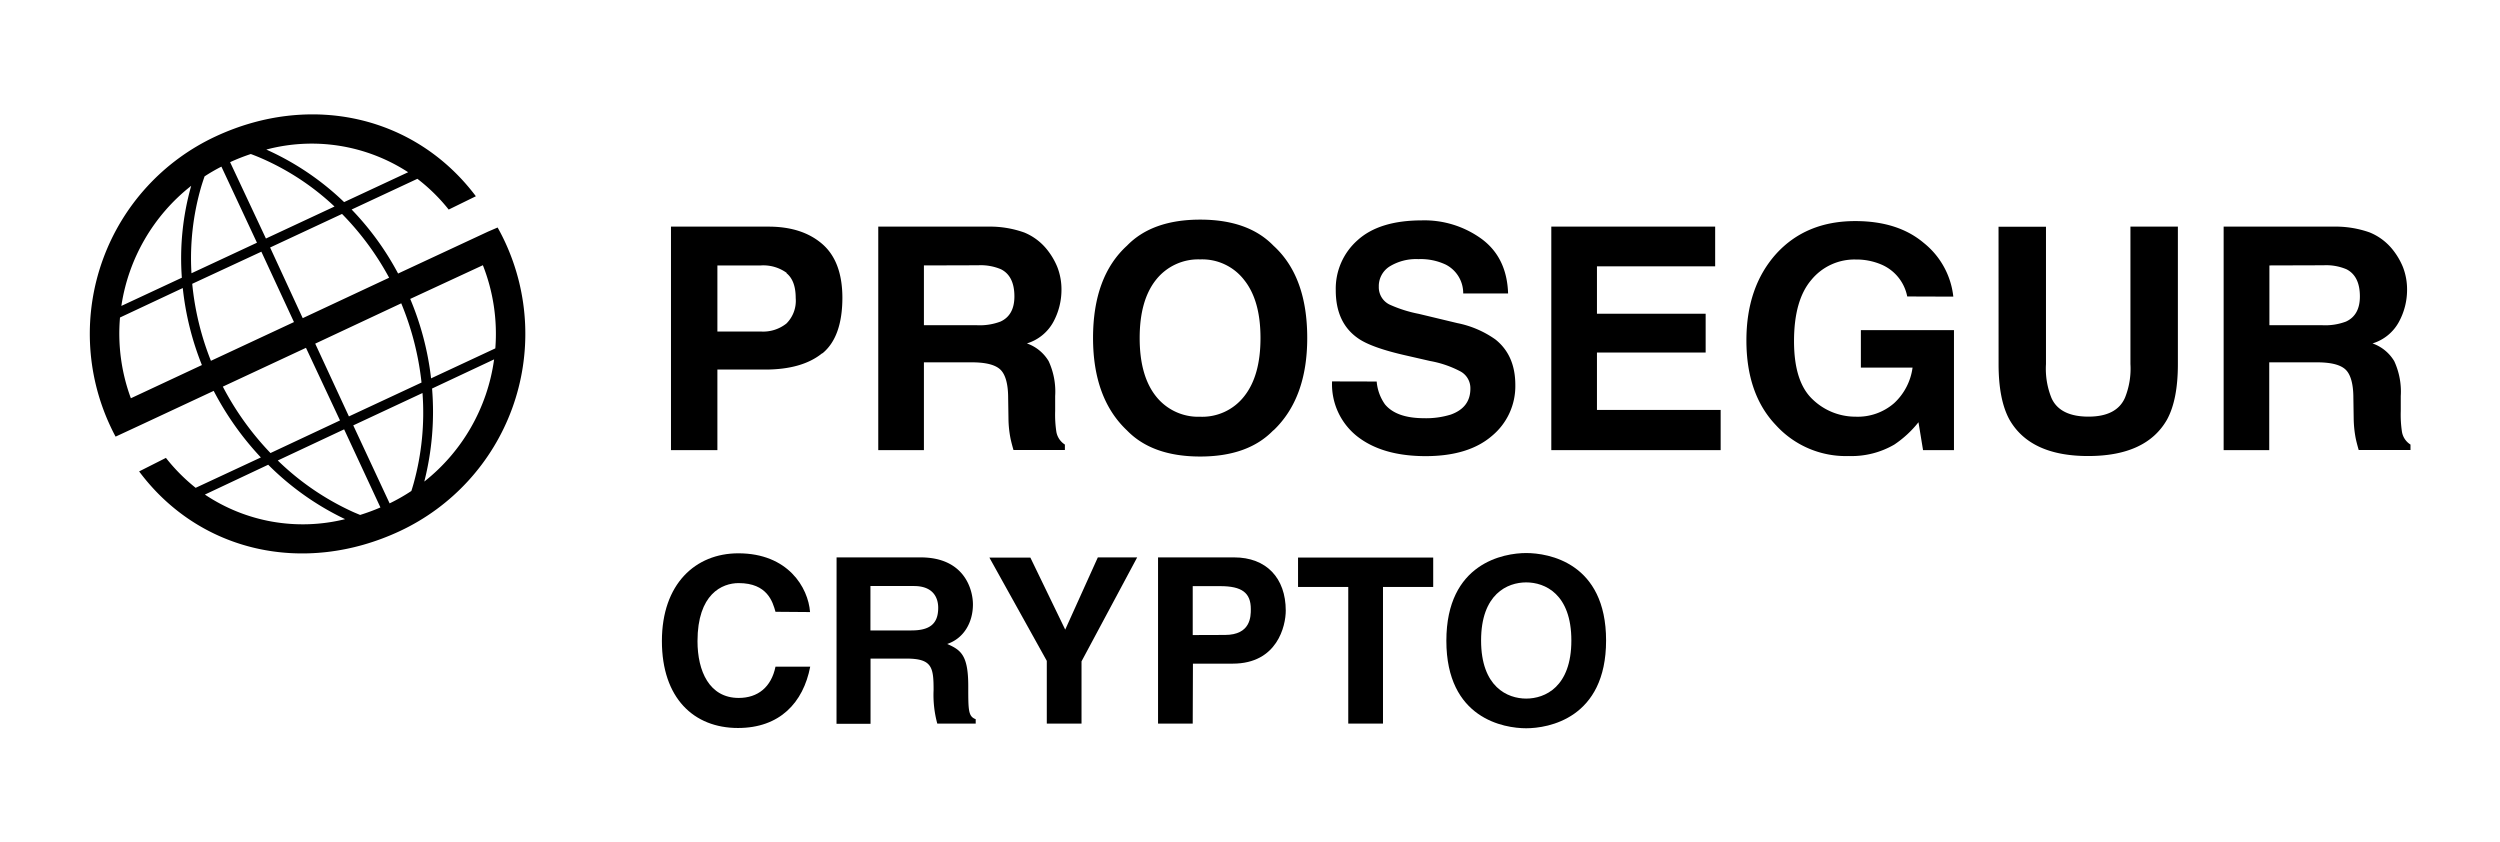
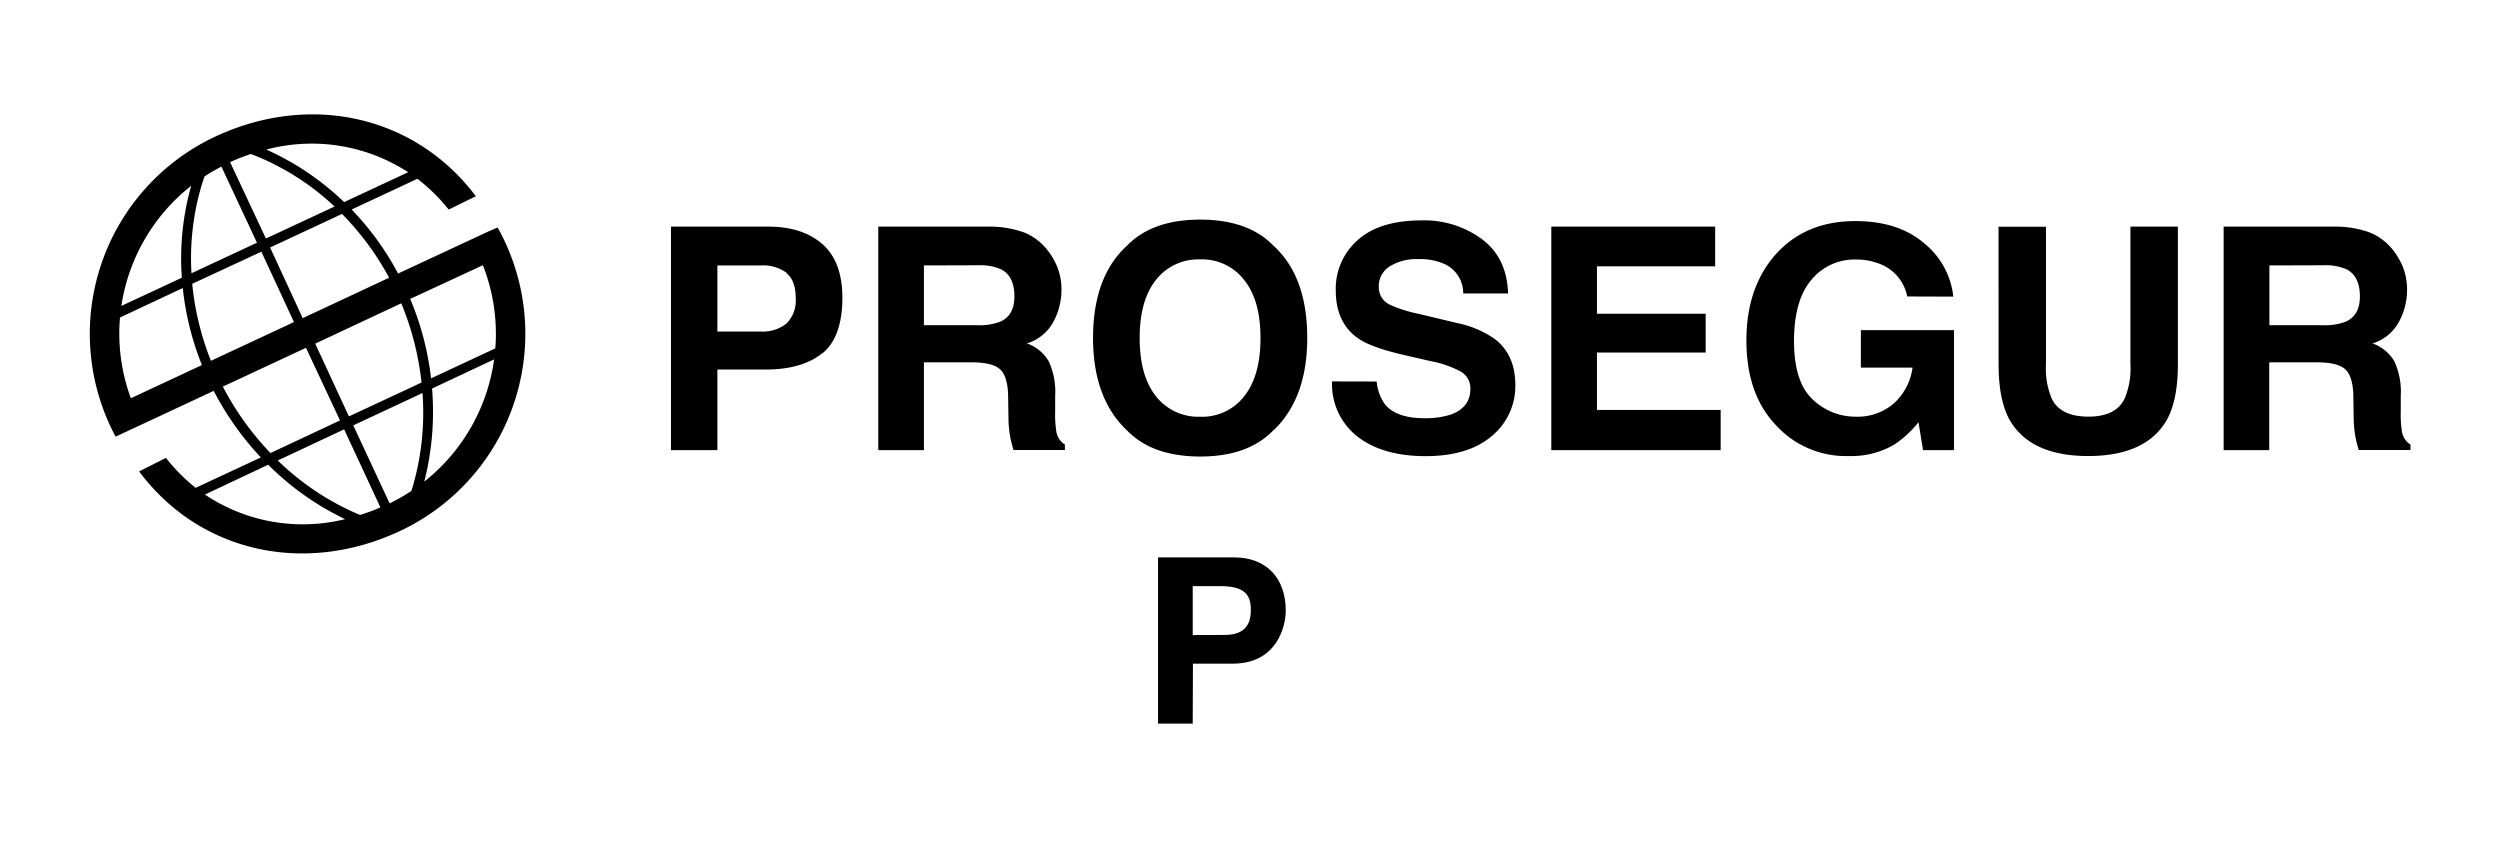
<svg xmlns="http://www.w3.org/2000/svg" id="Capa_1" data-name="Capa 1" viewBox="0 0 460 155">
  <title>Logotipo CRYPTO Horizontal RGB</title>
  <path d="M37.66,32.41c-.17.47-.37,1.07-.59,1.78a47.08,47.08,0,0,0-1.84,16.09l12.05-5.62-6.54-14a32.07,32.07,0,0,0-3.08,1.78M35.37,52.22a51.7,51.7,0,0,0,3.44,14.17l15.28-7.13-6-12.95ZM41,71.14a53.14,53.14,0,0,0,8.77,12.22l12.79-6L56.3,64ZM51.11,84.73A48.93,48.93,0,0,0,64.9,94.17c.51.23,1,.42,1.36.58A38.34,38.34,0,0,0,70,93.37L63.32,79ZM63.47,95.51a51,51,0,0,1-14.12-10L37.7,91a32.35,32.35,0,0,0,25.77,4.53M48,84.17a54.75,54.75,0,0,1-8.68-12.25L26.2,78.05l-4.93,2.29c-.35-.64-.68-1.31-1-2A40.07,40.07,0,0,1,39.66,25.11c17.48-8.15,36.76-3.82,47.9,11l-5,2.45A33,33,0,0,0,76.8,32.9L64.7,38.55a52.19,52.19,0,0,1,8.55,11.78l16.57-7.72,1.74-.75c.48.85.93,1.73,1.35,2.63A40.08,40.08,0,0,1,73.53,97.74c-17.51,8.17-36.81,3.91-47.93-11l4.93-2.49A33.59,33.59,0,0,0,36,89.76Zm-10.85-17A53.06,53.06,0,0,1,33.63,53L22.08,58.42a34.35,34.35,0,0,0,2,14.86ZM33.46,51.1a49,49,0,0,1,1.72-16.91,34.64,34.64,0,0,0-12.85,22.1ZM64.2,76.62l13.36-6.23a52.94,52.94,0,0,0-3.73-14.58L58,63.23Zm15.11-7,11.83-5.52A34.43,34.43,0,0,0,88.85,48.8L75.48,55a53.45,53.45,0,0,1,3.83,14.54m11.6-3.41L79.5,71.49a52.09,52.09,0,0,1-1.43,17.12A34.63,34.63,0,0,0,90.91,66.17M77.73,72.32,65,78.27l6.69,14.35a34.23,34.23,0,0,0,4-2.28c.13-.4.27-.86.42-1.39a48.85,48.85,0,0,0,1.63-16.63M48.93,43.89,61.55,38A47,47,0,0,0,48,29.08c-.74-.32-1.37-.56-1.85-.74a35.81,35.81,0,0,0-3.81,1.5Zm14.4-6.71L75.1,31.69A32.53,32.53,0,0,0,49,27.52a50.24,50.24,0,0,1,14.31,9.66m-.39,2.19L49.7,45.54l6,13L71.6,51.1a51.91,51.91,0,0,0-8.66-11.73m354.63,9.47v11h9.74a10.8,10.8,0,0,0,4.35-.67c1.71-.78,2.56-2.33,2.56-4.63,0-2.49-.83-4.17-2.48-5a9.55,9.55,0,0,0-4.18-.73ZM436,42.76a10.42,10.42,0,0,1,4,2.87,13,13,0,0,1,2.12,3.46,11.33,11.33,0,0,1,.78,4.33,12.32,12.32,0,0,1-1.48,5.77,8.24,8.24,0,0,1-4.88,4,7.57,7.57,0,0,1,4,3.26,13.34,13.34,0,0,1,1.2,6.42v2.76a21.07,21.07,0,0,0,.22,3.82,3.43,3.43,0,0,0,1.57,2.35v1H434c-.26-.91-.45-1.65-.56-2.2a20.84,20.84,0,0,1-.36-3.55l-.06-3.82c0-2.62-.52-4.37-1.45-5.24s-2.63-1.31-5.16-1.32h-8.87V82.82h-8.39V41.7h20.16A18.78,18.78,0,0,1,436,42.76M144.75,50.21A7.34,7.34,0,0,0,140,48.84h-8V61h8a6.87,6.87,0,0,0,4.71-1.48,5.91,5.91,0,0,0,1.7-4.68c0-2.15-.57-3.67-1.7-4.58M151.28,65q-3.69,3-10.52,3H132V82.82h-8.54V41.7H141.4q6.19,0,9.88,3.18T155,54.73c0,4.85-1.23,8.29-3.68,10.29M170,48.84v11h9.74a10.8,10.8,0,0,0,4.35-.67c1.71-.78,2.56-2.33,2.56-4.63,0-2.49-.82-4.17-2.48-5a9.55,9.55,0,0,0-4.18-.73Zm18.41-6.08a10.42,10.42,0,0,1,4,2.87,13,13,0,0,1,2.12,3.46,11.33,11.33,0,0,1,.78,4.33,12.43,12.43,0,0,1-1.47,5.77,8.29,8.29,0,0,1-4.89,4,7.57,7.57,0,0,1,4,3.26,13.34,13.34,0,0,1,1.2,6.42v2.76a21.07,21.07,0,0,0,.22,3.82,3.49,3.49,0,0,0,1.57,2.35v1h-9.46c-.26-.91-.45-1.65-.56-2.2a19.87,19.87,0,0,1-.36-3.55l-.06-3.82c0-2.62-.52-4.37-1.45-5.24s-2.63-1.31-5.16-1.32H170V82.82H161.6V41.7h20.16a18.78,18.78,0,0,1,6.64,1.06m40.53,30.16c2-2.52,3-6.08,3-10.72s-1-8.17-3-10.68a9.75,9.75,0,0,0-8.09-3.79,9.91,9.91,0,0,0-8.14,3.76c-2,2.52-3,6.08-3,10.71s1,8.2,3,10.72a9.91,9.91,0,0,0,8.14,3.76,9.78,9.78,0,0,0,8.09-3.76m5.38,6.24Q229.66,84,220.84,84t-13.47-4.8q-6.24-5.88-6.25-17,0-11.3,6.25-17,4.65-4.79,13.47-4.79t13.47,4.79q6.23,5.67,6.22,17,0,11.08-6.22,17m19-9a8.45,8.45,0,0,0,1.53,4.21q2.1,2.53,7.17,2.54a15.33,15.33,0,0,0,4.94-.67q3.6-1.29,3.6-4.77a3.51,3.51,0,0,0-1.79-3.15,19.12,19.12,0,0,0-5.6-1.93l-4.36-1q-6.41-1.44-8.87-3.15-4.16-2.85-4.15-8.89a11.89,11.89,0,0,1,4-9.18c2.68-2.44,6.62-3.65,11.8-3.66A17.89,17.89,0,0,1,272.67,44q4.6,3.43,4.82,10h-8.26A5.89,5.89,0,0,0,266,48.68a10.81,10.81,0,0,0-5-1,9.33,9.33,0,0,0-5.3,1.34,4.28,4.28,0,0,0-2,3.74,3.53,3.53,0,0,0,2,3.29,24.07,24.07,0,0,0,5.36,1.7l7.08,1.7a18.31,18.31,0,0,1,7,3c2.45,1.94,3.68,4.73,3.68,8.4a11.88,11.88,0,0,1-4.32,9.37q-4.31,3.7-12.16,3.71-8,0-12.64-3.66a12.21,12.21,0,0,1-4.6-10.09ZM315.59,49H293.84v8.73h20v7.14h-20V75.43H316.6v7.39H285.44V41.7h30.15Zm35.34,5.55a8.06,8.06,0,0,0-4.77-5.88,11.74,11.74,0,0,0-4.71-.92,10.26,10.26,0,0,0-8.17,3.76q-3.18,3.73-3.18,11.27t3.46,10.74a11.35,11.35,0,0,0,7.86,3.15,10.19,10.19,0,0,0,7.09-2.48,10.86,10.86,0,0,0,3.4-6.55H342.4V60.75h17.13V82.82h-5.69L353,77.69a19.37,19.37,0,0,1-4.46,4.12,15.66,15.66,0,0,1-8.37,2.1,17.38,17.38,0,0,1-13.39-5.67q-5.43-5.68-5.44-15.56t5.5-16q5.49-6,14.53-6,7.83,0,12.58,4a14.68,14.68,0,0,1,5.46,9.9Zm16.8-12.83h8.73V67a14.33,14.33,0,0,0,1,6.2c1,2.3,3.31,3.46,6.81,3.46S390,75.47,391,73.17a14.3,14.3,0,0,0,1-6.2V41.7h8.73V67q0,6.56-2,10.21-3.81,6.69-14.48,6.7t-14.51-6.7q-2-3.65-2-10.21Z" />
-   <path d="M142.69,112.57c-.51-1.83-1.49-5.28-6.77-5.28-3.06,0-7.58,2-7.58,10.69,0,5.49,2.17,10.44,7.58,10.44,3.54,0,6-2,6.77-5.75h6.39c-1.28,6.64-5.62,11.28-13.29,11.28-8.13,0-14-5.49-14-16s6.18-16.14,14.06-16.14c9.15,0,12.86,6.3,13.2,10.81Z" />
-   <path d="M153.93,102.56h15.46c8.13,0,9.63,6,9.63,8.65,0,3.36-1.71,6.26-4.73,7.28,2.51,1.11,3.87,2.05,3.87,7.75,0,4.48,0,5.58,1.37,6.09v.81h-7.07a20.23,20.23,0,0,1-.68-6.17c0-4.18-.26-5.79-5-5.79h-6.6v12h-6.26ZM167.69,116c3.32,0,4.94-1.15,4.94-4.17,0-1.62-.73-4-4.47-4h-8V116Z" />
-   <path d="M199,133.14h-6.39V121.6l-10.56-19h7.54L196,115.85l6-13.29h7.24L199,121.69Z" />
  <path d="M219.46,133.14h-6.38V102.56h14c5.92,0,9.5,3.79,9.5,9.8,0,2.77-1.53,9.75-9.75,9.75h-7.33Zm5.92-16.31c4.77,0,4.77-3.41,4.77-4.77,0-3-1.66-4.21-5.62-4.21h-5.07v9Z" />
-   <path d="M254.47,133.14h-6.39V108h-9.24v-5.41h24.87V108h-9.24Z" />
-   <path d="M280.82,101.76c4.05,0,14.7,1.74,14.7,16.09S284.87,134,280.82,134s-14.69-1.74-14.69-16.1S276.78,101.76,280.82,101.76Zm0,26.78c3.45,0,8.31-2.13,8.31-10.69s-4.86-10.69-8.31-10.69-8.3,2.13-8.3,10.69S277.38,128.54,280.82,128.54Z" />
</svg>